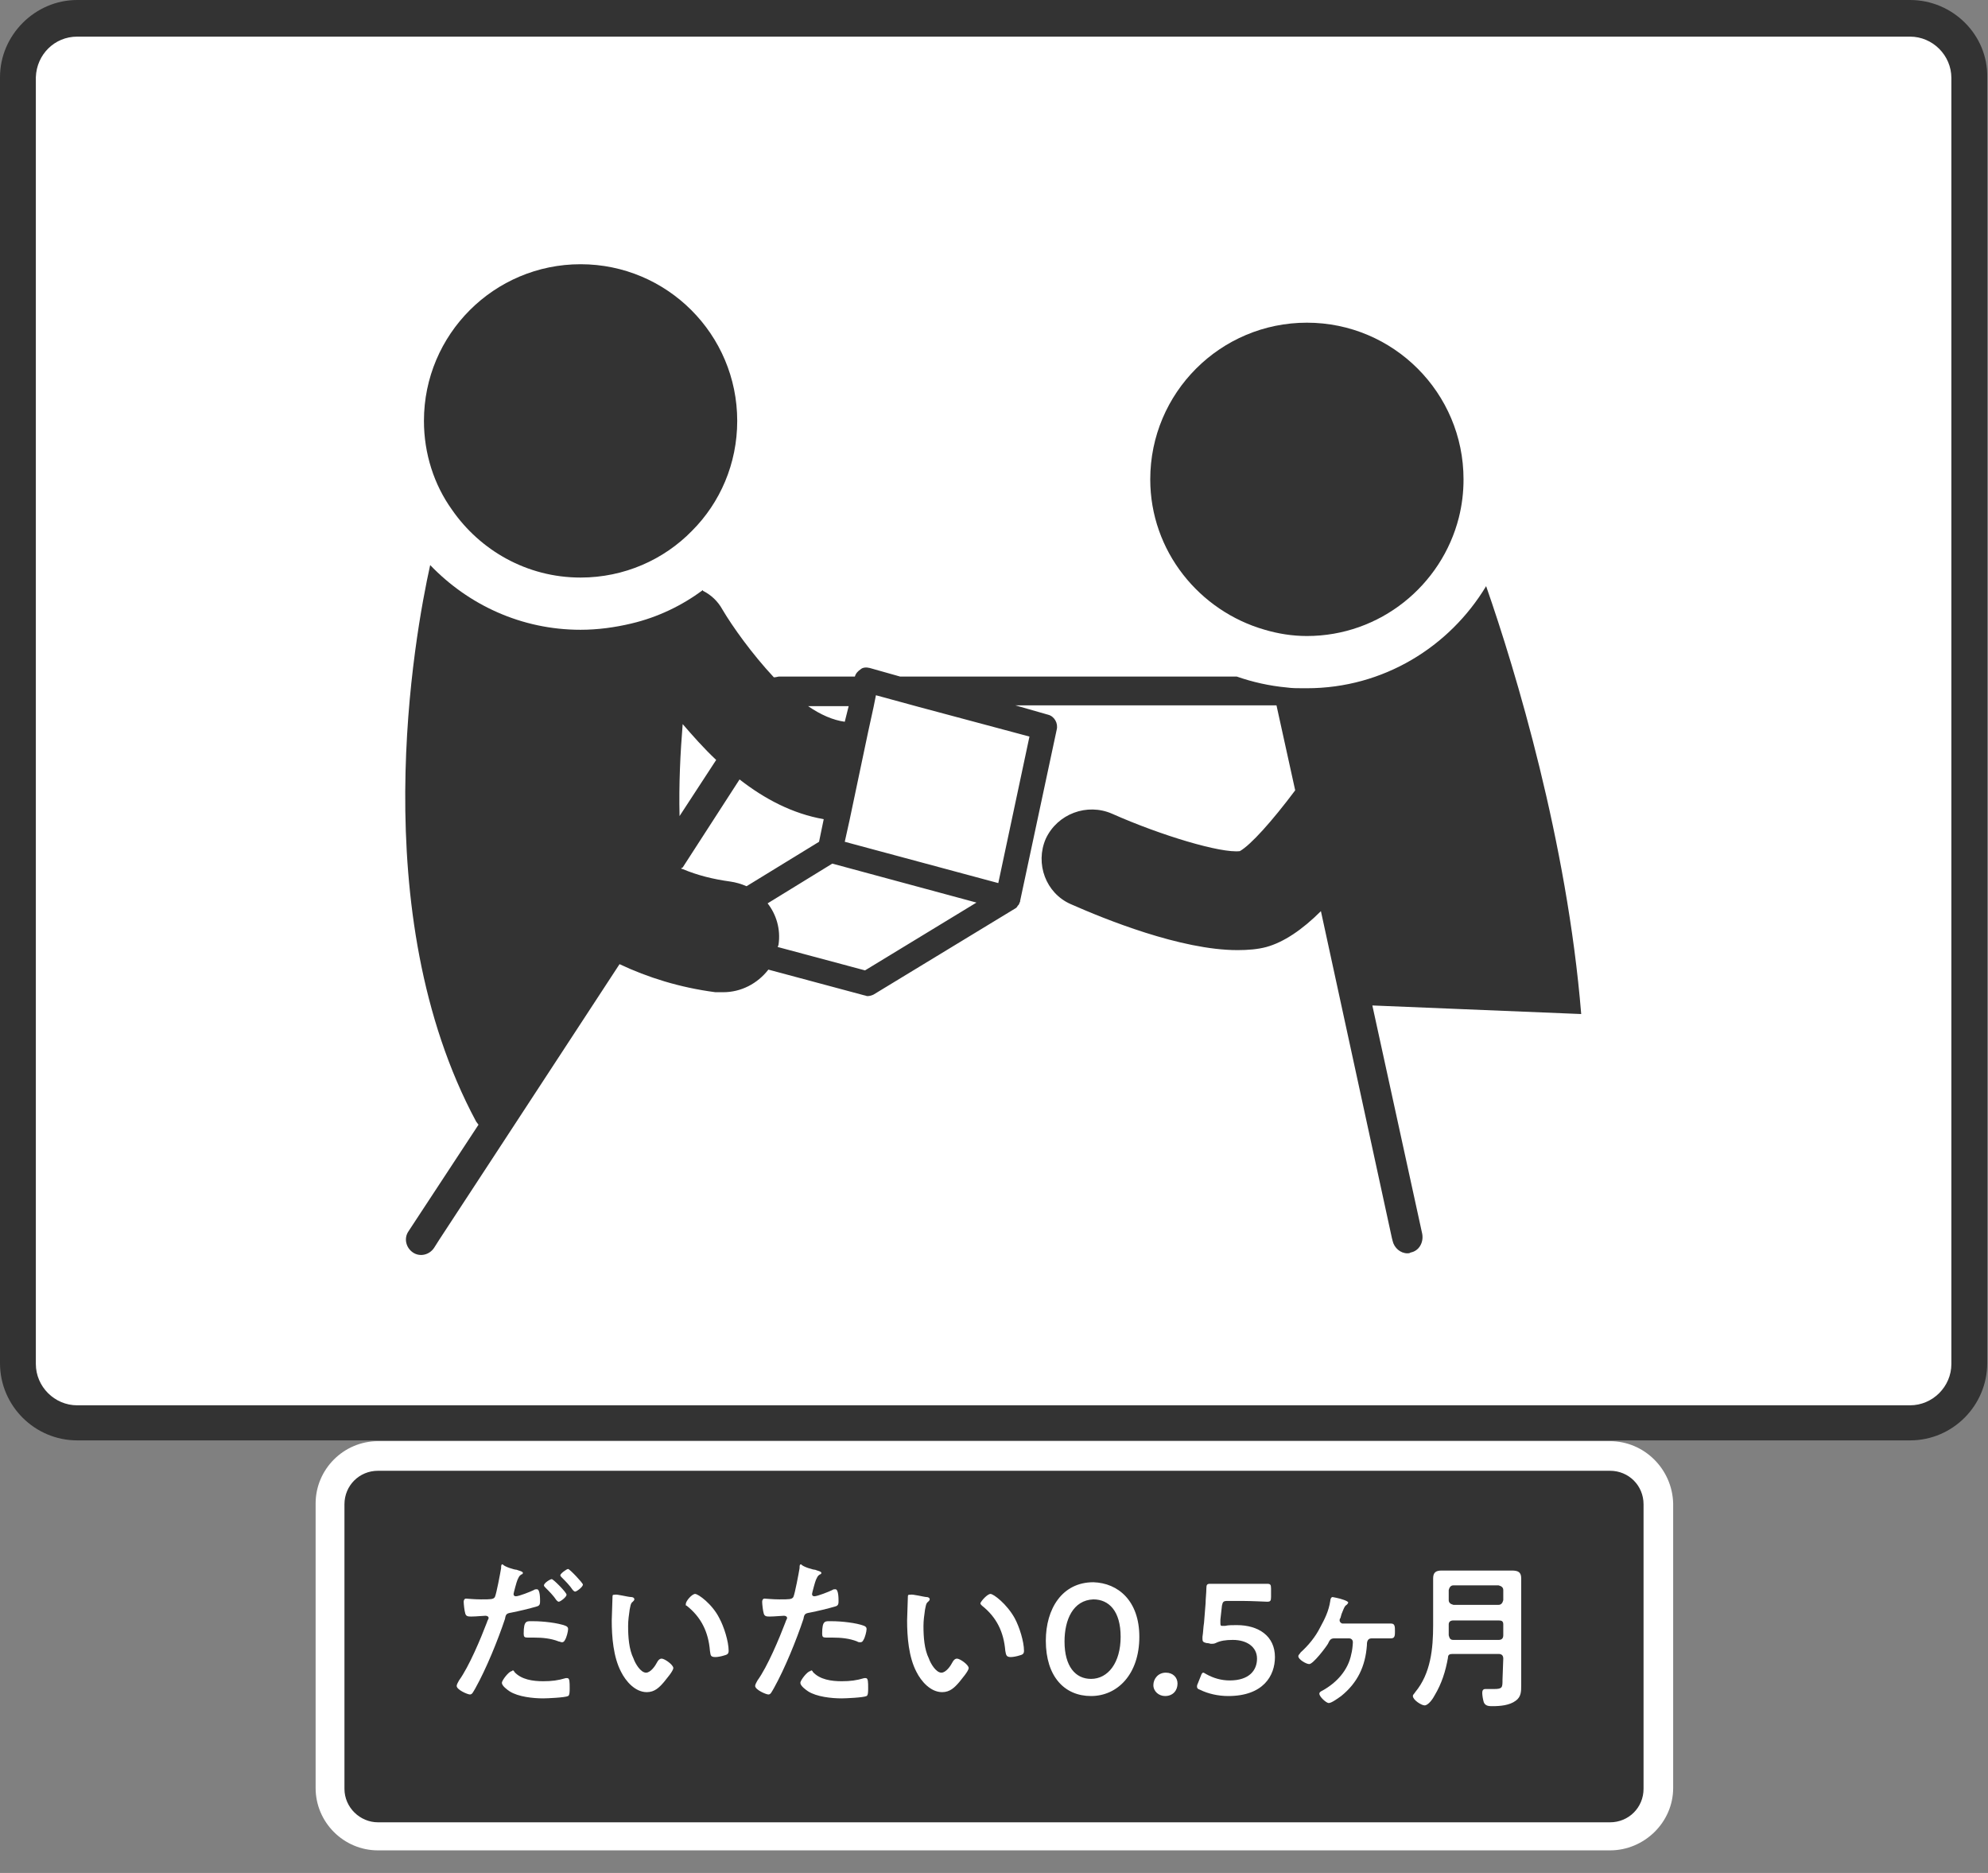
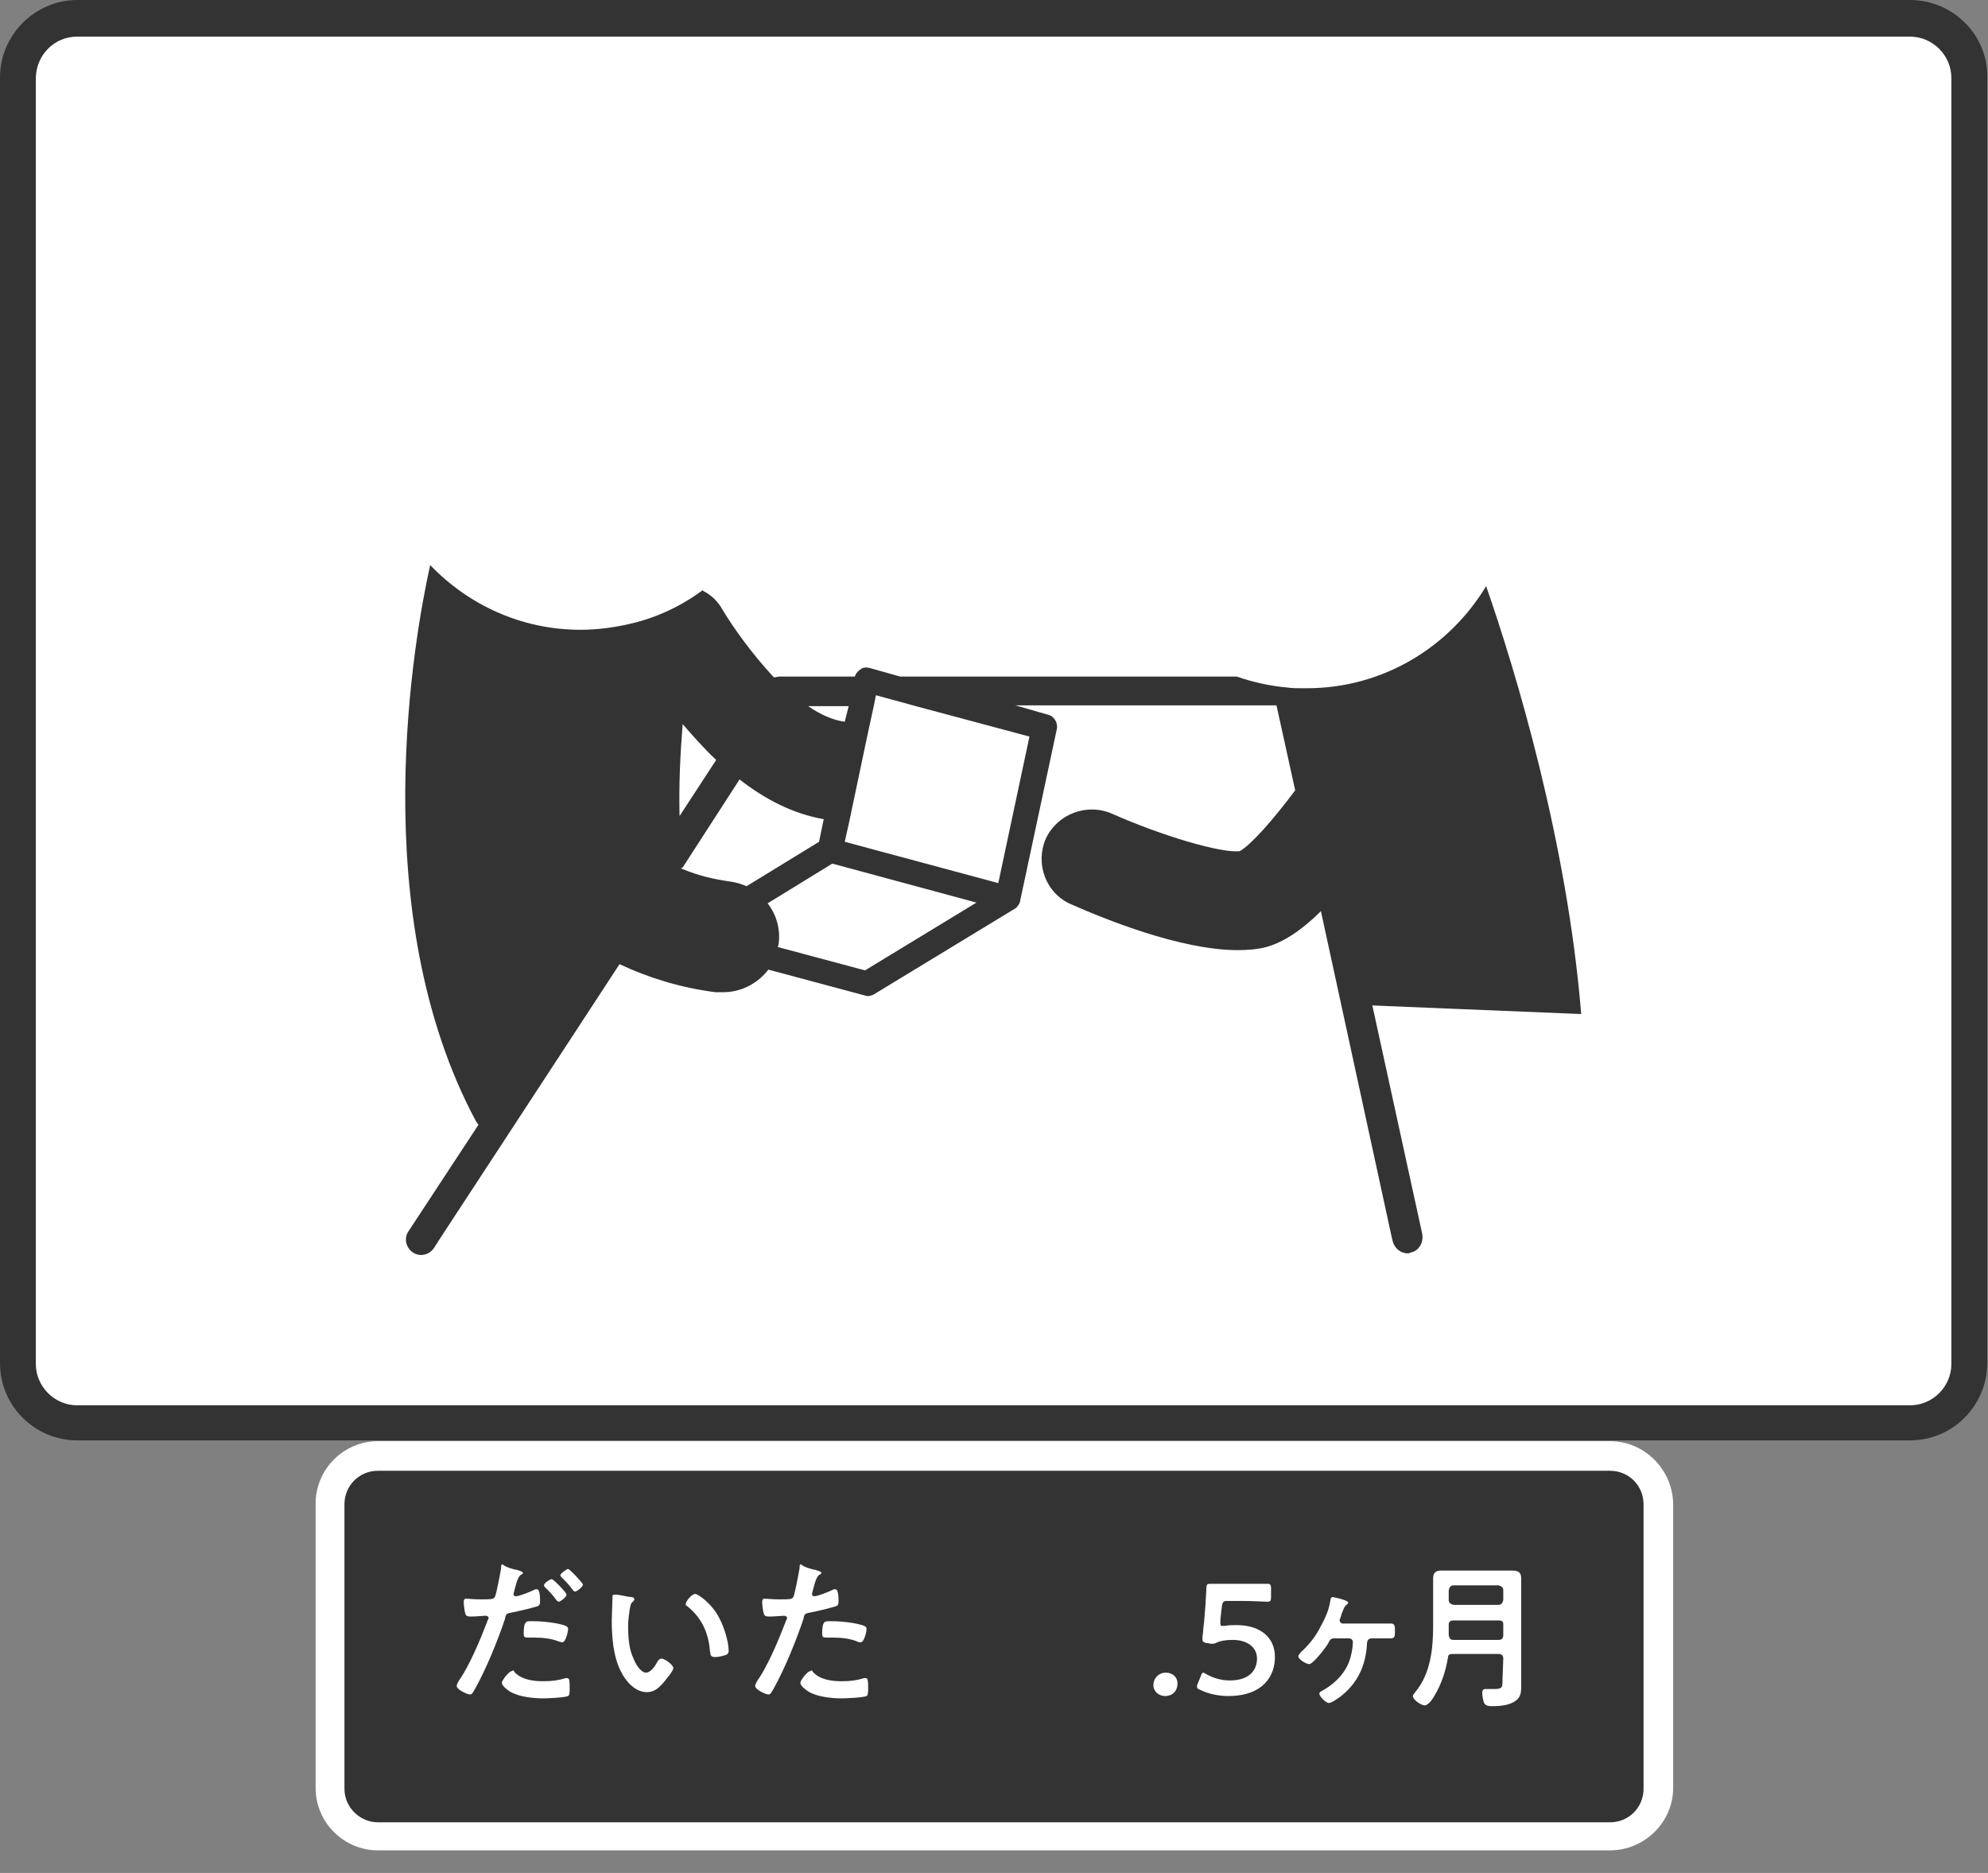
<svg xmlns="http://www.w3.org/2000/svg" version="1.1" id="_レイヤー_2" x="0px" y="0px" viewBox="0 0 255.1 240.3" style="enable-background:new 0 0 255.1 240.3;" xml:space="preserve">
  <rect x="0" y="0" width="255.1" height="240.3" fill="#808080" stroke="none" />
  <style type="text/css">
	.st0{fill:#FFFFFF;}
	.st1{fill:#333333;}
</style>
  <g id="image">
    <g>
      <g>
        <path class="st0" d="M9.9,2.3h235.2c4.2,0,7.6,3.4,7.6,7.6v165c0,4.2-3.4,7.6-7.6,7.6H9.9c-4.2,0-7.6-3.4-7.6-7.6V9.9     C2.3,5.7,5.7,2.3,9.9,2.3z" />
        <path class="st1" d="M245.1,4.7c2.9,0,5.3,2.4,5.3,5.3v165c0,2.9-2.4,5.3-5.3,5.3H9.9c-2.9,0-5.3-2.4-5.3-5.3V9.9     C4.7,7,7,4.7,9.9,4.7L245.1,4.7 M245.1,0H9.9C4.5,0,0,4.5,0,9.9v165c0,5.5,4.5,9.9,9.9,9.9h235.2c5.5,0,9.9-4.5,9.9-9.9V9.9     C255.1,4.5,250.6,0,245.1,0L245.1,0L245.1,0z" />
      </g>
      <g>
        <g>
          <path class="st1" d="M48.5,186.8h158.1c3.4,0,6.2,2.8,6.2,6.2v36.5c0,3.4-2.8,6.2-6.2,6.2H48.5c-3.4,0-6.2-2.8-6.2-6.2V193      C42.3,189.6,45.1,186.8,48.5,186.8z" />
          <path class="st0" d="M206.6,188.7c2.4,0,4.3,1.9,4.3,4.3v36.5c0,2.4-1.9,4.3-4.3,4.3H48.5c-2.3,0-4.3-1.9-4.3-4.3V193      c0-2.4,1.9-4.3,4.3-4.3H206.6 M206.6,184.9H48.5c-4.4,0-8,3.6-8,8v36.5c0,4.4,3.6,8,8,8h158.1c4.4,0,8.1-3.6,8.1-8v-36.5      C214.6,188.5,211,184.9,206.6,184.9L206.6,184.9z" />
        </g>
        <g>
          <path class="st0" d="M66.3,201.4c0.2,0.1,0.8,0.2,0.8,0.4c0,0.1-0.1,0.2-0.2,0.2c-0.3,0.2-0.3,0.3-0.5,0.7      c-0.1,0.2-0.5,1.7-0.5,1.8c0,0.2,0.1,0.3,0.3,0.3c0.4,0,1.9-0.6,2.3-0.8c0.1-0.1,0.3-0.1,0.4-0.1c0.4,0,0.4,1.2,0.4,1.5      c0,0.3,0,0.6-0.4,0.7c-1,0.3-2.3,0.6-3.3,0.8c-0.6,0.1-0.7,0.2-0.8,0.8c-0.9,2.7-2.4,6.4-3.8,8.9c-0.3,0.5-0.4,0.8-0.7,0.8      c-0.3,0-1.7-0.6-1.7-1.1c0-0.2,0.2-0.5,0.3-0.7c1.3-1.8,2.8-5.4,3.6-7.5c0-0.1,0.2-0.4,0.2-0.5c0-0.2-0.2-0.3-0.4-0.3      c-0.3,0-1.2,0.1-1.8,0.1c-0.4,0-0.7,0-0.8-0.4c-0.1-0.3-0.2-1.2-0.2-1.5c0-0.2,0.1-0.4,0.3-0.4c0.2,0,1,0.1,1.9,0.1      c1.3,0,1.6,0,1.8-0.3c0.2-0.4,0.7-3.1,0.8-3.7c0-0.3,0-0.5,0.2-0.5C64.7,201,66,201.4,66.3,201.4L66.3,201.4z M66,214.5      c0.9,1,2.4,1.2,3.7,1.2c1.1,0,1.9-0.1,2.9-0.4c0.1,0,0.1,0,0.2,0c0.3,0,0.3,0.5,0.3,1.3c0,0.4,0,0.9-0.2,1      c-0.4,0.2-2.7,0.3-3.2,0.3c-1.3,0-3.2-0.2-4.3-0.9c-0.3-0.2-1-0.7-1-1.1c0-0.3,0.9-1.5,1.3-1.5C65.8,214.2,66,214.4,66,214.5      L66,214.5z M68.5,208c1.1,0,3.1,0.2,4.1,0.6c0.2,0.1,0.3,0.2,0.3,0.4c0,0.3-0.2,1.1-0.4,1.4c-0.1,0.2-0.2,0.3-0.4,0.3      c-0.1,0-0.3-0.1-0.4-0.1c-1-0.4-2.1-0.5-3.2-0.5c-0.3,0-0.5,0-0.8,0c-0.4,0-0.5-0.1-0.5-0.5C67.2,207.8,67.6,208,68.5,208      L68.5,208z M72.7,204.6c0,0.3-0.8,0.9-1,0.9c-0.1,0-0.2-0.1-0.3-0.2c-0.4-0.6-0.9-1.1-1.4-1.6c-0.1-0.1-0.2-0.2-0.2-0.3      c0-0.3,0.8-0.8,1-0.8C71,202.6,72.7,204.3,72.7,204.6L72.7,204.6z M74.8,203.3c0,0.3-0.8,0.9-1,0.9c-0.1,0-0.2-0.1-0.3-0.2      c-0.4-0.6-0.9-1.1-1.4-1.6c-0.1-0.1-0.2-0.2-0.2-0.3c0-0.2,0.8-0.8,1-0.8C73.1,201.3,74.8,203.1,74.8,203.3L74.8,203.3z" />
          <path class="st0" d="M81,204.9c0.2,0,0.4,0.1,0.4,0.3c0,0.1-0.1,0.2-0.2,0.3c-0.3,0.2-0.3,0.6-0.4,1c-0.1,0.7-0.2,1.4-0.2,2.1      c0,1.4,0.1,3,0.7,4.2c0.2,0.6,0.9,1.8,1.6,1.8c0.6,0,1.2-0.9,1.4-1.3c0.1-0.2,0.3-0.5,0.6-0.5c0.4,0,1.5,0.8,1.5,1.2      c0,0.4-0.9,1.4-1.2,1.8c-0.6,0.7-1.2,1.3-2.2,1.3c-1.5,0-2.7-1.4-3.3-2.6c-1-1.9-1.2-4.5-1.2-6.6c0-0.3,0.1-2.9,0.1-3.1      c0-0.2,0.1-0.2,0.3-0.2C79.1,204.5,80.6,204.9,81,204.9L81,204.9z M89.2,204.5c0.4,0,2.2,1.3,3.1,3.1c0.6,1.1,1.2,3,1.2,4.2      c0,0.4-0.2,0.5-0.6,0.6c-0.3,0.1-0.8,0.2-1.1,0.2c-0.7,0-0.6-0.3-0.7-0.8c-0.2-2.4-1.1-4.3-3-5.8C88,206,88,206,88,205.8      C88,205.4,88.8,204.5,89.2,204.5L89.2,204.5z" />
          <path class="st0" d="M104.6,201.4c0.2,0.1,0.8,0.2,0.8,0.4c0,0.1-0.1,0.2-0.2,0.2c-0.3,0.2-0.3,0.3-0.5,0.7      c-0.1,0.2-0.5,1.7-0.5,1.8c0,0.2,0.1,0.3,0.3,0.3c0.4,0,1.9-0.6,2.3-0.8c0.1-0.1,0.3-0.1,0.4-0.1c0.4,0,0.4,1.2,0.4,1.5      c0,0.3,0,0.6-0.4,0.7c-1,0.3-2.3,0.6-3.3,0.8c-0.6,0.1-0.7,0.2-0.8,0.8c-0.9,2.7-2.4,6.4-3.8,8.9c-0.3,0.5-0.4,0.8-0.7,0.8      c-0.3,0-1.7-0.6-1.7-1.1c0-0.2,0.2-0.5,0.3-0.7c1.3-1.8,2.8-5.4,3.6-7.5c0-0.1,0.2-0.4,0.2-0.5c0-0.2-0.2-0.3-0.4-0.3      c-0.3,0-1.2,0.1-1.8,0.1c-0.4,0-0.7,0-0.8-0.4c-0.1-0.3-0.2-1.2-0.2-1.5c0-0.2,0.1-0.4,0.3-0.4c0.2,0,1,0.1,1.9,0.1      c1.3,0,1.6,0,1.8-0.3c0.2-0.4,0.7-3.1,0.8-3.7c0-0.3,0-0.5,0.2-0.5C103,201,104.3,201.4,104.6,201.4L104.6,201.4z M104.3,214.5      c0.9,1,2.4,1.2,3.7,1.2c1.1,0,1.9-0.1,2.9-0.4c0.1,0,0.1,0,0.2,0c0.3,0,0.3,0.5,0.3,1.3c0,0.4,0,0.9-0.2,1      c-0.4,0.2-2.7,0.3-3.2,0.3c-1.3,0-3.2-0.2-4.3-0.9c-0.3-0.2-1-0.7-1-1.1c0-0.3,0.9-1.5,1.3-1.5      C104.1,214.2,104.3,214.4,104.3,214.5L104.3,214.5z M106.8,208c1.1,0,3.1,0.2,4.1,0.6c0.2,0.1,0.3,0.2,0.3,0.4      c0,0.3-0.2,1.1-0.4,1.4c-0.1,0.2-0.2,0.3-0.4,0.3c-0.1,0-0.3,0-0.4-0.1c-1-0.4-2.1-0.5-3.2-0.5c-0.3,0-0.5,0-0.8,0      c-0.4,0-0.5-0.1-0.5-0.5C105.5,207.8,105.9,208,106.8,208L106.8,208z" />
-           <path class="st0" d="M118.9,204.9c0.2,0,0.4,0.1,0.4,0.3c0,0.1-0.1,0.2-0.2,0.3c-0.3,0.2-0.3,0.6-0.4,1      c-0.1,0.7-0.2,1.4-0.2,2.1c0,1.4,0.1,3,0.7,4.2c0.2,0.6,0.9,1.8,1.6,1.8c0.6,0,1.2-0.9,1.4-1.3c0.1-0.2,0.3-0.5,0.6-0.5      c0.4,0,1.5,0.8,1.5,1.2c0,0.4-0.9,1.4-1.2,1.8c-0.6,0.7-1.2,1.3-2.2,1.3c-1.5,0-2.7-1.4-3.3-2.6c-1-1.9-1.2-4.5-1.2-6.6      c0-0.3,0.1-2.9,0.1-3.1c0-0.2,0.1-0.2,0.3-0.2C117.1,204.5,118.6,204.9,118.9,204.9L118.9,204.9z M127.1,204.5      c0.4,0,2.1,1.3,3.1,3.1c0.6,1.1,1.2,3,1.2,4.2c0,0.4-0.2,0.5-0.6,0.6c-0.3,0.1-0.8,0.2-1.1,0.2c-0.6,0-0.6-0.3-0.7-0.8      c-0.2-2.4-1.1-4.3-3-5.8c-0.1-0.1-0.2-0.2-0.2-0.3C125.9,205.4,126.7,204.5,127.1,204.5L127.1,204.5z" />
-           <path class="st0" d="M146.2,210c0,4.8-2.8,7.6-6.2,7.6s-5.8-2.5-5.8-7.1c0-4.1,2.1-7.5,6.1-7.5      C143.5,203.1,146.2,205.4,146.2,210L146.2,210z M136.6,210.6c0,3.2,1.4,4.8,3.4,4.8c2.2,0,3.8-2.1,3.8-5.4s-1.5-4.8-3.5-4.8      C137.7,205.3,136.6,207.8,136.6,210.6L136.6,210.6z" />
          <path class="st0" d="M151.1,216c0,0.9-0.6,1.6-1.6,1.6c-0.8,0-1.5-0.6-1.5-1.4s0.6-1.6,1.6-1.6      C150.5,214.6,151.1,215.2,151.1,216L151.1,216z" />
          <path class="st0" d="M158.7,208.5c2.8,0,4.9,1.4,4.9,4.1c0,2.4-1.5,5-6,5c-1.3,0-2.6-0.3-3.6-0.8c-0.3-0.1-0.4-0.2-0.4-0.4      c0-0.1,0-0.2,0.1-0.4l0.4-1c0.1-0.3,0.2-0.4,0.3-0.4c0.1,0,0.2,0.1,0.4,0.2c0.9,0.5,1.9,0.8,3,0.8c2.5,0,3.5-1.3,3.5-2.8      s-1.3-2.4-3.1-2.4c-0.9,0-1.6,0.1-2.2,0.4c-0.2,0.1-0.4,0.1-0.6,0.1c-0.1,0-0.3-0.1-0.6-0.1c-0.4-0.1-0.5-0.2-0.5-0.5      c0-0.1,0-0.2,0-0.3c0.1-0.6,0.1-1.2,0.2-1.8l0.2-2.5c0-0.5,0.1-1.4,0.1-1.9c0-0.5,0.1-0.6,0.5-0.6c0.3,0,2.1,0,3.1,0h1.1      c1,0,3,0,3.1,0c0.4,0,0.5,0.1,0.5,0.6v1.1c0,0.5-0.1,0.6-0.5,0.6c-0.1,0-2.1-0.1-3.1-0.1h-2c-0.5,0-0.6,0.1-0.7,0.6l-0.2,1.8      c0,0.2,0,0.4,0,0.5c0,0.3,0.1,0.3,0.3,0.3c0.1,0,0.2,0,0.3,0C157.6,208.5,158.1,208.5,158.7,208.5L158.7,208.5z" />
          <path class="st0" d="M176.5,208.3c0.6,0,1.3,0,2,0c0.5,0,0.5,0.4,0.5,1c0,0.5,0,0.9-0.5,0.9c-0.7,0-1.3,0-2,0H176      c-0.6,0-0.6,0.6-0.6,0.9c-0.2,2.7-1.2,4.8-3.3,6.5c-0.3,0.2-1.2,0.9-1.6,0.9c-0.3,0-1.2-0.8-1.2-1.2c0-0.2,0.2-0.3,0.4-0.4      c1.8-1,3.3-2.6,3.7-4.7c0.1-0.3,0.2-1.2,0.2-1.5c0-0.3-0.2-0.5-0.5-0.5h-1.9c-0.5,0-0.6,0.3-0.8,0.7c-0.3,0.5-1.9,2.6-2.4,2.6      c-0.4,0-1.4-0.6-1.4-1c0-0.2,0.2-0.3,0.3-0.5c1-0.9,1.9-2,2.5-3.2c0.6-1.1,1.1-2.1,1.3-3.4c0-0.2,0.1-0.5,0.3-0.5      c0.1,0,0.4,0.1,0.5,0.1c0.5,0.1,1.5,0.4,1.5,0.6c0,0.1-0.1,0.2-0.2,0.3c-0.2,0.1-0.3,0.3-0.5,0.8c-0.1,0.2-0.2,0.5-0.3,0.9      c-0.1,0.1-0.1,0.2-0.1,0.3c0,0.2,0.2,0.4,0.4,0.4L176.5,208.3L176.5,208.3z" />
          <path class="st0" d="M192.9,212.8c0-0.4-0.2-0.6-0.6-0.6h-5.9c-0.4,0-0.6,0.1-0.6,0.5c-0.3,1.7-0.8,3.3-1.7,4.8      c-0.2,0.4-0.8,1.3-1.3,1.3c-0.4,0-1.5-0.7-1.5-1.2c0-0.2,0.2-0.3,0.3-0.5c2-2.4,2.3-5.6,2.3-8.6v-4.1c0-0.6,0-1.3,0-1.9      c0-0.8,0.4-1,1.1-1c0.6,0,1.2,0,1.8,0h5.4c0.6,0,1.2,0,1.8,0c0.8,0,1.2,0.2,1.2,1c0,0.6,0,1.3,0,1.9v10.3c0,0.5,0,1,0,1.5      c0,0.8,0,1.5-0.7,2c-0.8,0.6-2,0.7-3,0.7c-0.4,0-0.9,0-1.1-0.5c-0.1-0.3-0.2-0.9-0.2-1.2s0.1-0.5,0.4-0.5c0.3,0,0.7,0,1.1,0      c1.1,0,1.1-0.2,1.1-1.2L192.9,212.8L192.9,212.8z M192.3,205.9c0.3,0,0.5-0.2,0.6-0.6v-1.3c0-0.3-0.2-0.5-0.6-0.6h-5.8      c-0.3,0-0.5,0.2-0.6,0.6v1.3c0,0.3,0.2,0.5,0.6,0.6H192.3z M186.5,210.4h5.8c0.4,0,0.6-0.2,0.6-0.6v-1.4c0-0.4-0.2-0.5-0.6-0.5      h-5.8c-0.4,0-0.6,0.2-0.6,0.5v0.1c0,0.5,0,0.9,0,1.3C186,210.2,186.1,210.4,186.5,210.4z" />
        </g>
      </g>
      <g>
        <path class="st1" d="M176.1,129l26.8,1.1c-1.8-22.1-8.4-44-12.2-54.9c-4.7,7.8-13.2,13.1-23,13.1c-0.2,0-0.4,0-0.5,0     c-0.7,0-1.4,0-2.1-0.1c-2.2-0.2-4.4-0.7-6.4-1.4h-43.2l-3.9-1.1c-0.4-0.1-0.9-0.1-1.2,0.2c-0.3,0.2-0.6,0.5-0.7,0.9H100     c-0.2,0-0.4,0.1-0.7,0.1c-2.8-3-5.3-6.5-6.6-8.7c-0.6-1.1-1.5-1.9-2.5-2.4v-0.1c0,0,0,0,0,0c-2.7,2-5.8,3.5-9.2,4.3     c-2.1,0.5-4.3,0.8-6.5,0.8c-7.6,0-14.4-3.2-19.3-8.3c-2,9-8.5,44.6,5.9,71.4c0.1,0.1,0.2,0.3,0.3,0.4L52.4,158     c-0.6,0.9-0.3,2.1,0.6,2.7c0.9,0.6,2.1,0.3,2.7-0.6l0.7-1.1l7.4-11.3l15.7-24c3.6,1.7,7.7,3,12.3,3.6c0.1,0,0.2,0,0.3,0     c0.2,0,0.4,0,0.7,0c2.3,0,4.4-1.1,5.8-2.9l12.3,3.3c0.1,0,0.3,0.1,0.4,0.1c0.3,0,0.6-0.1,0.8-0.2l18.1-11     c0.2-0.1,0.3-0.2,0.4-0.4c0,0,0.1-0.1,0.1-0.1c0.1-0.1,0.1-0.3,0.2-0.4c0,0,0-0.1,0-0.1l4.7-22c0.2-0.8-0.3-1.7-1.1-1.9l-4.2-1.2     h33.5l2.4,10.9c-3,4-5.7,7-7.1,7.8c-2.4,0.3-10.1-2-16.4-4.8c-3.2-1.4-7,0-8.5,3.2c-1.4,3.2,0,7,3.2,8.4     c4.3,1.9,14.1,5.9,21.4,5.9c1.3,0,2.6-0.1,3.7-0.4c2.2-0.6,4.6-2.2,7-4.6l9.1,41.9l0.1,0.4c0.2,0.9,1,1.6,1.9,1.6     c0.1,0,0.3,0,0.4-0.1c1.1-0.2,1.7-1.3,1.5-2.4L176.1,129L176.1,129z M99.8,121.5c0-0.1,0.1-0.2,0.1-0.3c0.3-2-0.3-3.9-1.4-5.3     l8.3-5.1l18.5,5l-14.3,8.7L99.8,121.5L99.8,121.5z M108.4,92.6c-1.5-0.2-3.1-0.9-4.7-2h5.2L108.4,92.6     C108.4,92.7,108.4,92.6,108.4,92.6z M128.1,113.3l-19.7-5.3l0.6-2.7l2.4-11.4l0.7-3.2l0.3-1.5l5.5,1.5l14.2,3.8L128.1,113.3     L128.1,113.3z M91.9,97.5l-4.7,7.2c-0.1-4.1,0.1-8.1,0.4-11.8C88.9,94.4,90.3,96,91.9,97.5z M87.6,111.3l7.3-11.3     c3.2,2.5,6.8,4.4,10.8,5.1l-0.6,2.9l-9.3,5.7c-0.7-0.3-1.4-0.5-2.1-0.6c-2.2-0.3-4.2-0.8-6.1-1.6c-0.1,0-0.1,0-0.2-0.1     L87.6,111.3z" />
-         <path class="st1" d="M74.5,74.1c5.6,0,10.7-2.3,14.3-6c3.6-3.6,5.8-8.6,5.8-14.1c0-11.1-9-20.1-20.1-20.1s-20.1,9-20.1,20.1     c0,4.2,1.3,8.2,3.6,11.4C61.6,70.6,67.6,74.1,74.5,74.1L74.5,74.1z" />
-         <path class="st1" d="M162.3,80.8c1.7,0.5,3.5,0.8,5.4,0.8c9.4,0,17.3-6.5,19.5-15.2c0.4-1.6,0.6-3.2,0.6-4.9     c0-11.1-9-20.1-20.1-20.1s-20.1,9-20.1,20.1C147.6,70.7,153.9,78.4,162.3,80.8L162.3,80.8z" />
      </g>
    </g>
  </g>
</svg>